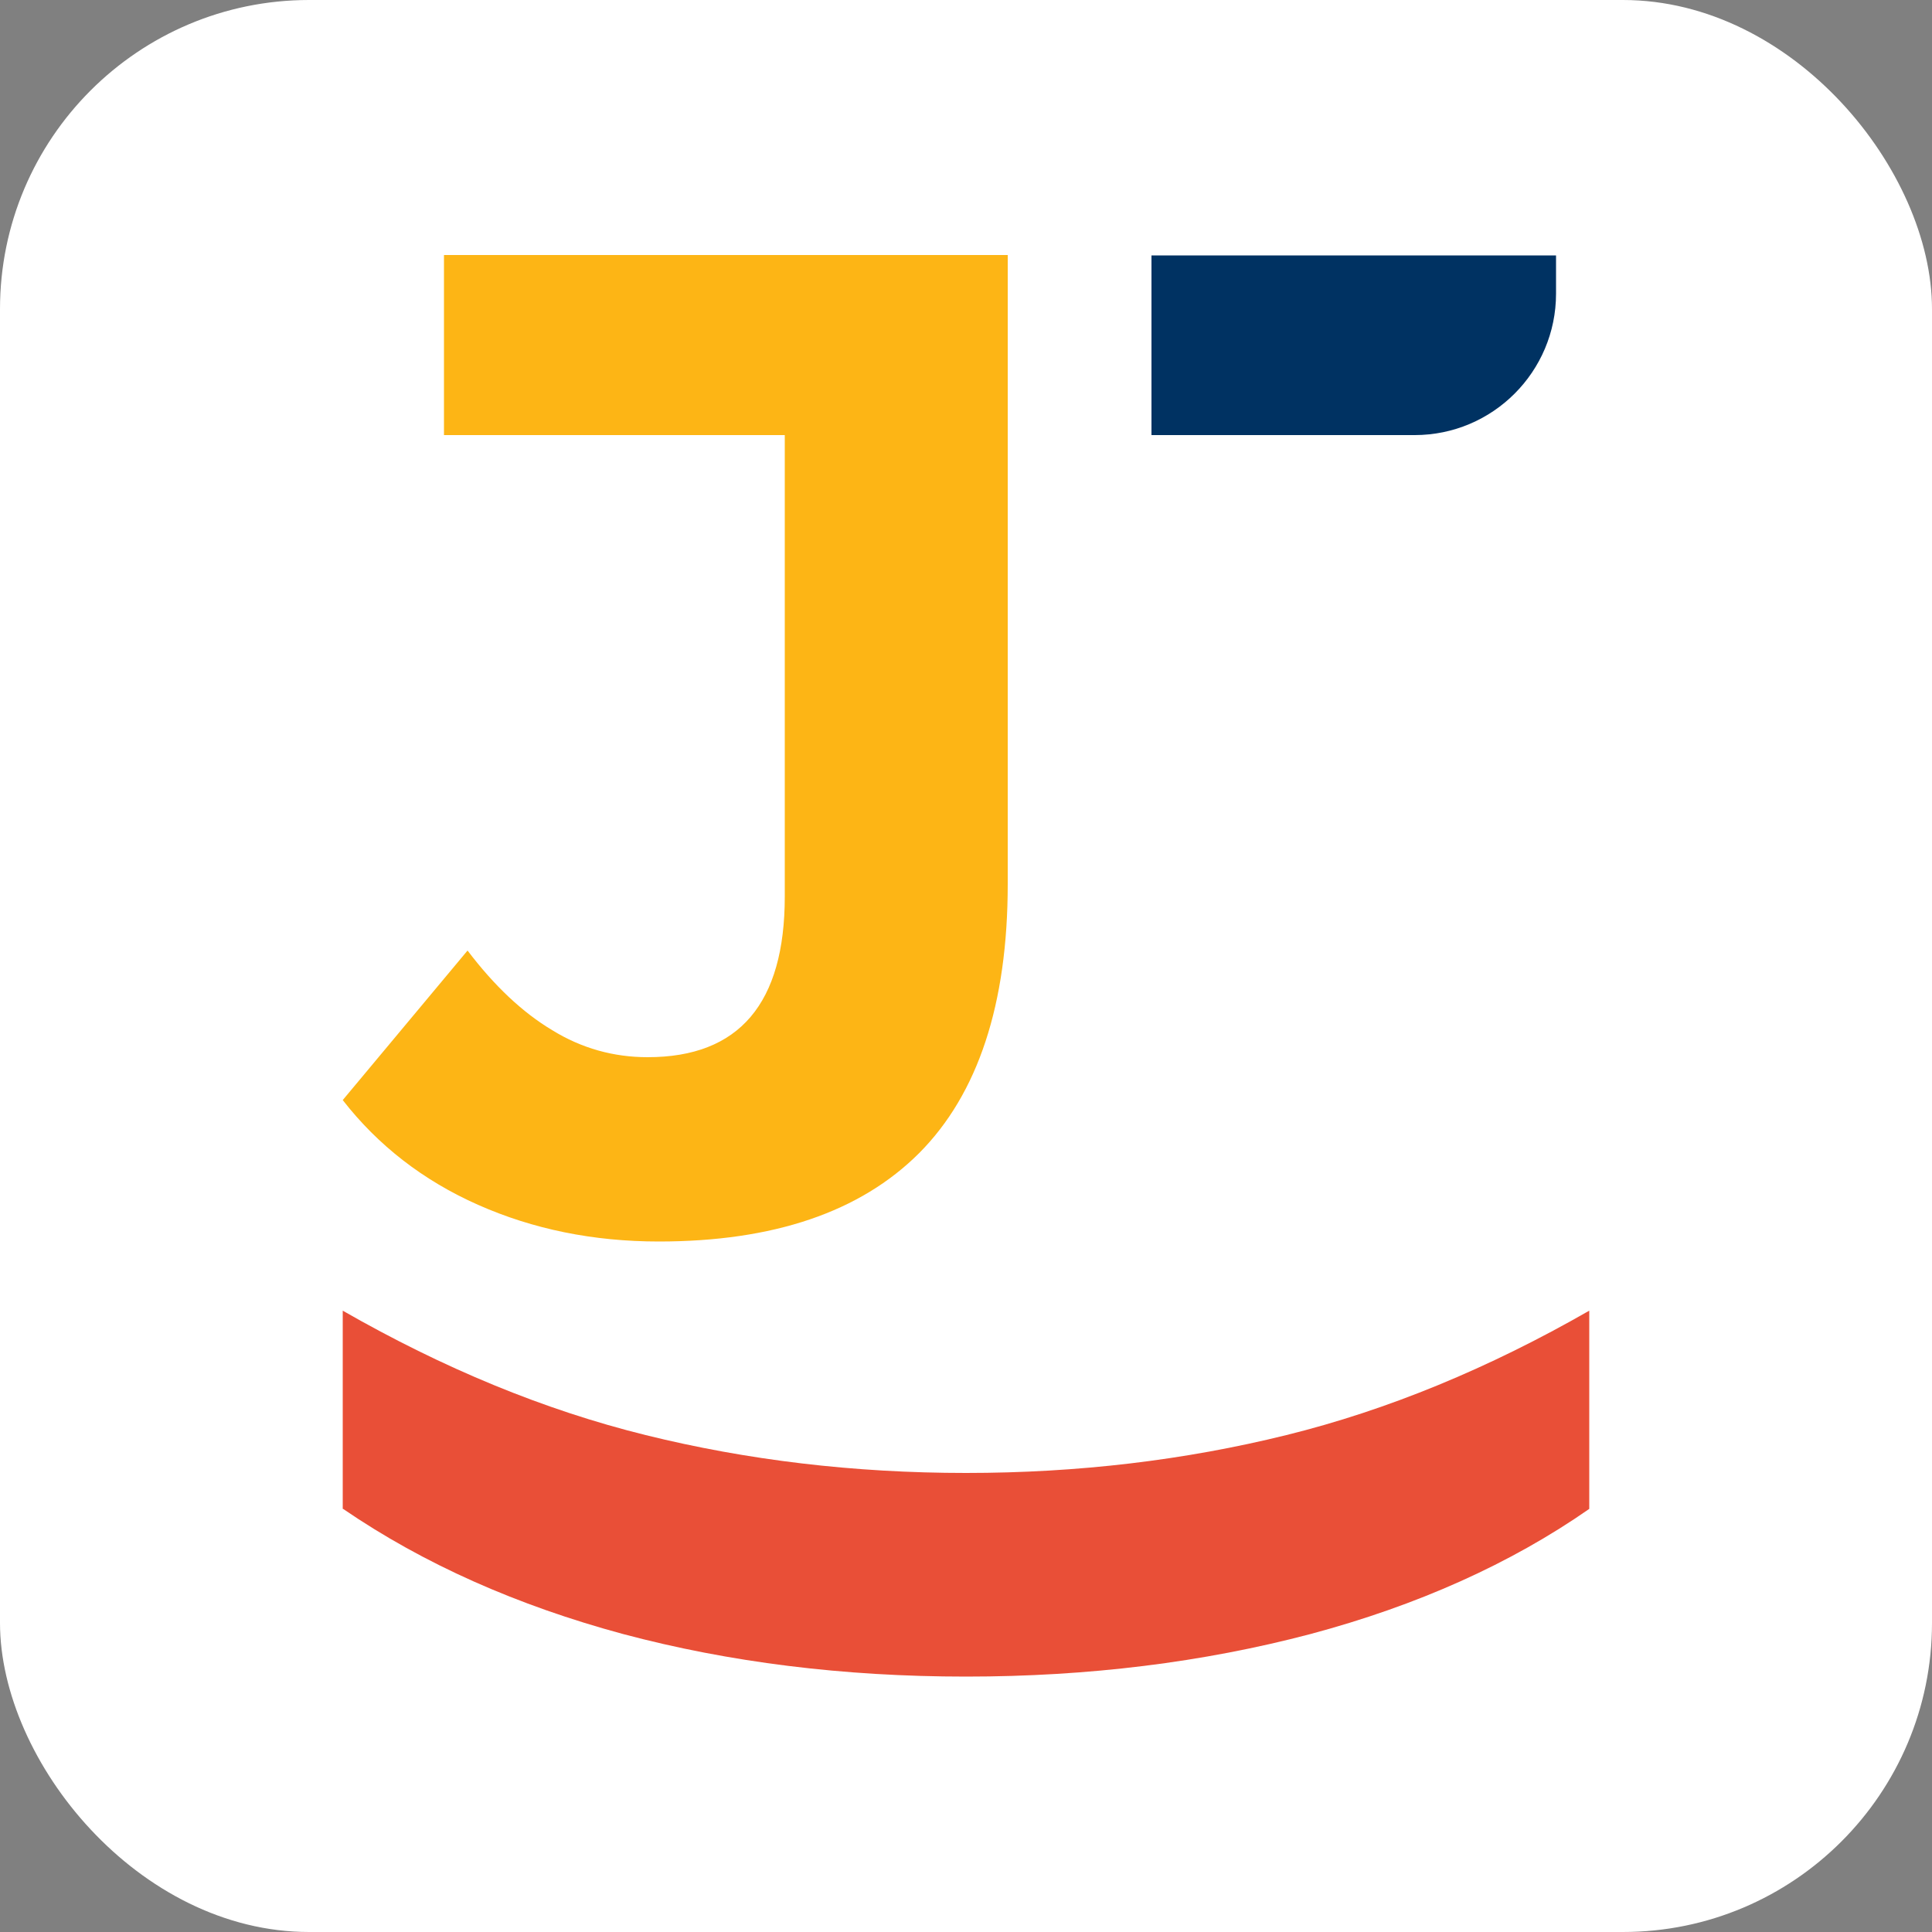
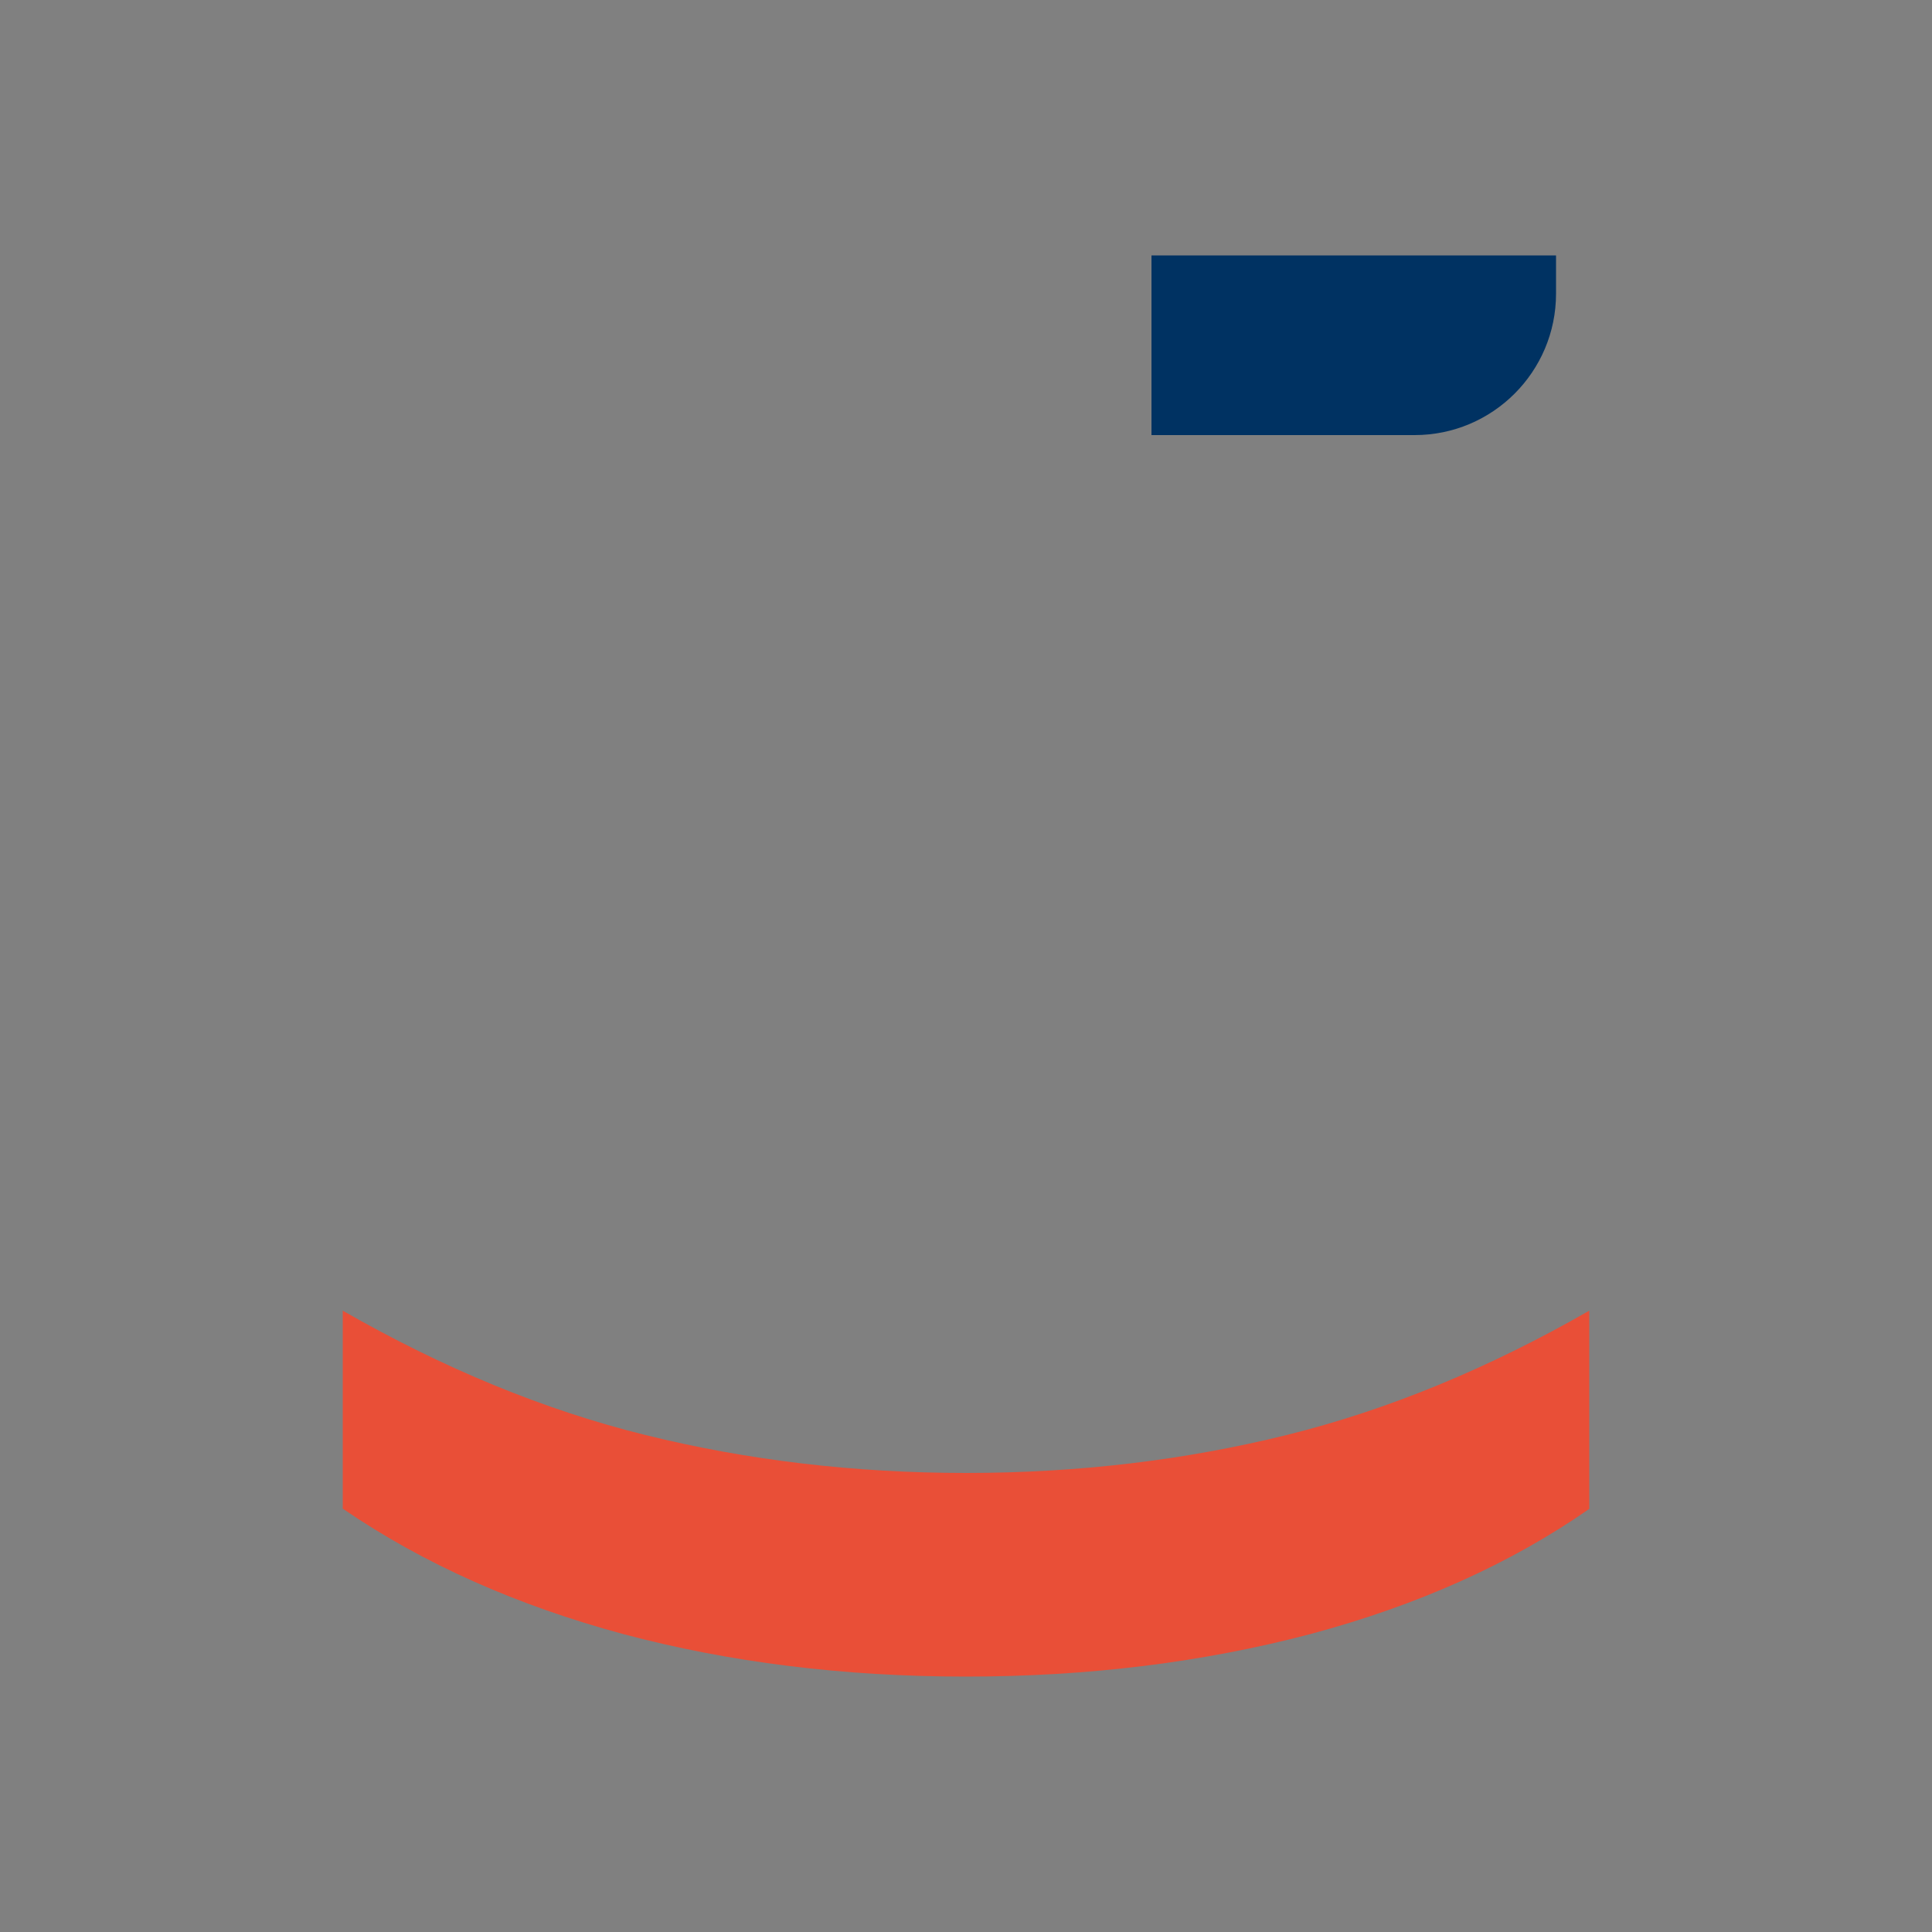
<svg xmlns="http://www.w3.org/2000/svg" id="Layer_1" data-name="Layer 1" viewBox="0 0 50 50">
  <rect x="0" y="0" width="50" height="50" fill="#808080" stroke="none" />
  <defs>
    <style>
      .cls-1 {
        fill: #fdb515;
      }

      .cls-1, .cls-2, .cls-3, .cls-4 {
        stroke-width: 0px;
      }

      .cls-2 {
        fill: #fff;
      }

      .cls-3 {
        fill: #e94f37;
      }

      .cls-4 {
        fill: #003262;
      }
    </style>
  </defs>
-   <rect class="cls-2" width="50" height="50" rx="8" ry="8" />
  <g>
    <path class="cls-3" d="M8.87,39.05v-5.13c2.6,1.49,5.21,2.57,7.84,3.22,2.63.65,5.39.98,8.29.98s5.66-.33,8.29-.98c2.63-.65,5.24-1.73,7.84-3.22v5.13c-2.04,1.42-4.45,2.5-7.22,3.24-2.77.73-5.74,1.1-8.91,1.1s-6.13-.37-8.87-1.1c-2.74-.74-5.16-1.81-7.25-3.24Z" />
    <path class="cls-4" d="M29.79,6.61h10.48v.99c0,2.02-1.64,3.66-3.66,3.66h-6.81v-4.65h0Z" />
-     <path class="cls-1" d="M17.05,32.13c-1.7,0-3.26-.32-4.68-.95-1.42-.63-2.59-1.54-3.5-2.71l3.23-3.87c.69.91,1.42,1.6,2.19,2.06.76.47,1.59.7,2.47.7,2.37,0,3.55-1.39,3.55-4.16v-11.94h-8.82v-4.66h14.59v16.28c0,3.11-.77,5.43-2.29,6.96-1.53,1.53-3.78,2.29-6.74,2.29Z" />
  </g>
</svg>